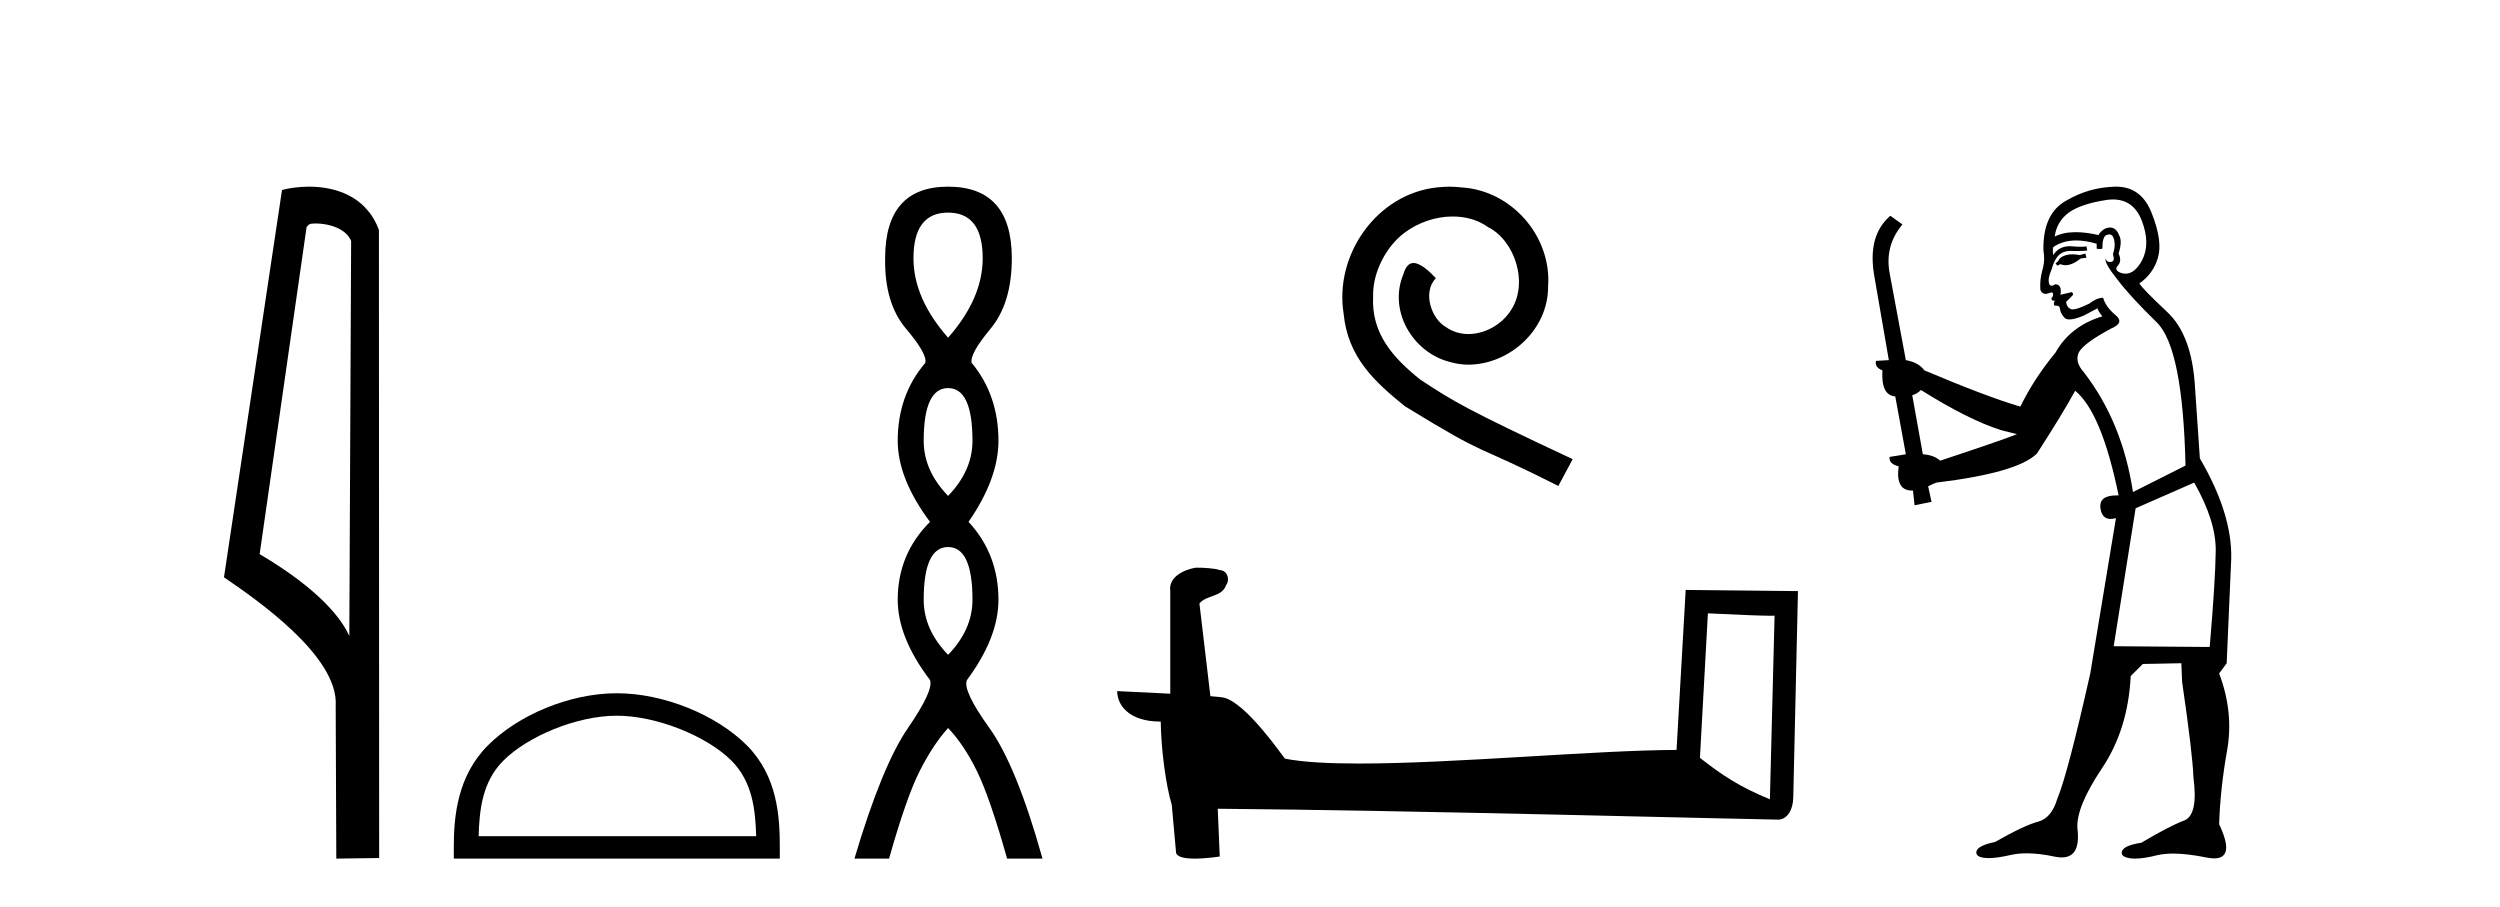
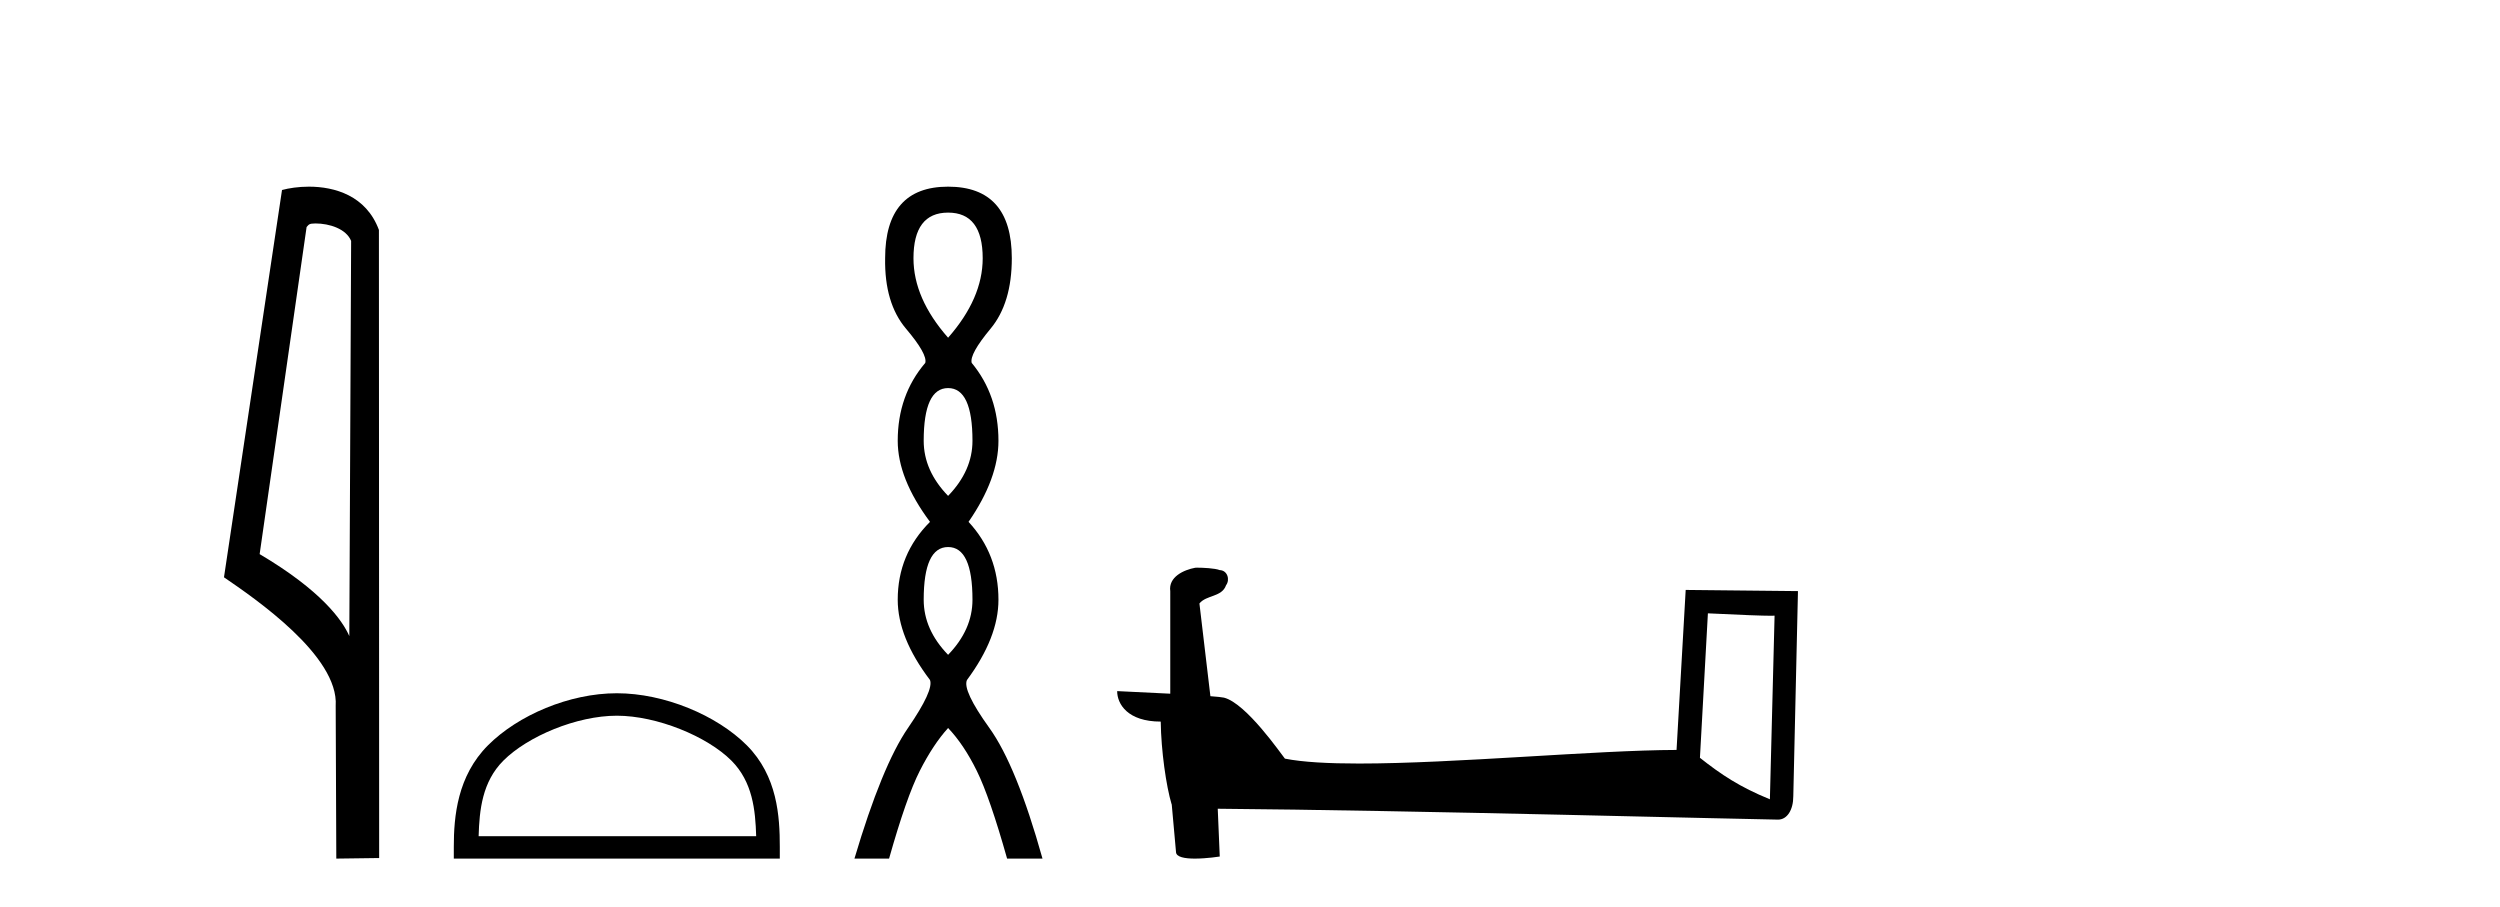
<svg xmlns="http://www.w3.org/2000/svg" width="113.0" height="41.0">
  <path d="M 14.259 10.1 C 14.884 10.1 15.648 10.34 15.871 10.89 L 15.789 28.751 L 15.789 28.751 C 15.473 28.034 14.531 26.699 11.736 25.046 L 13.858 10.263 C 13.958 10.157 13.955 10.1 14.259 10.1 ZM 15.789 28.751 L 15.789 28.751 C 15.789 28.751 15.789 28.751 15.789 28.751 L 15.789 28.751 L 15.789 28.751 ZM 13.962 8.437 C 13.484 8.437 13.053 8.505 12.747 8.588 L 10.124 26.094 C 11.512 27.044 15.325 29.648 15.173 31.91 L 15.201 38.809 L 17.138 38.783 L 17.127 10.393 C 16.551 8.837 15.12 8.437 13.962 8.437 Z" style="fill:#000000;stroke:none" />
  <path d="M 27.88 32.35 C 29.692 32.35 31.96 33.281 33.058 34.378 C 34.018 35.339 34.144 36.612 34.179 37.795 L 21.634 37.795 C 21.669 36.612 21.794 35.339 22.755 34.378 C 23.852 33.281 26.067 32.35 27.88 32.35 ZM 27.88 31.335 C 25.73 31.335 23.416 32.329 22.061 33.684 C 20.67 35.075 20.512 36.906 20.512 38.275 L 20.512 38.809 L 35.247 38.809 L 35.247 38.275 C 35.247 36.906 35.142 35.075 33.752 33.684 C 32.396 32.329 30.029 31.335 27.88 31.335 Z" style="fill:#000000;stroke:none" />
  <path d="M 42.854 9.61 Q 44.418 9.61 44.418 11.673 Q 44.418 13.487 42.854 15.265 Q 41.289 13.487 41.289 11.673 Q 41.289 9.61 42.854 9.61 ZM 42.854 17.541 Q 43.956 17.541 43.956 19.924 Q 43.956 21.276 42.854 22.414 Q 41.751 21.276 41.751 19.924 Q 41.751 17.541 42.854 17.541 ZM 42.854 24.726 Q 43.956 24.726 43.956 27.108 Q 43.956 28.46 42.854 29.598 Q 41.751 28.46 41.751 27.108 Q 41.751 24.726 42.854 24.726 ZM 42.854 8.437 Q 40.008 8.437 40.008 11.673 Q 39.973 13.7 40.951 14.856 Q 41.929 16.012 41.822 16.403 Q 40.577 17.862 40.577 19.924 Q 40.577 21.631 42.036 23.588 Q 40.577 25.046 40.577 27.108 Q 40.577 28.816 42.036 30.736 Q 42.213 31.198 41.04 32.906 Q 39.866 34.613 38.621 38.809 L 40.186 38.809 Q 40.969 36.035 41.573 34.844 Q 42.178 33.652 42.854 32.906 Q 43.565 33.652 44.152 34.844 Q 44.739 36.035 45.521 38.809 L 47.121 38.809 Q 45.948 34.613 44.721 32.906 Q 43.494 31.198 43.707 30.736 Q 45.13 28.816 45.13 27.108 Q 45.13 25.046 43.778 23.588 Q 45.13 21.631 45.13 19.924 Q 45.13 17.862 43.921 16.403 Q 43.814 16.012 44.774 14.856 Q 45.734 13.7 45.734 11.673 Q 45.734 8.437 42.854 8.437 Z" style="fill:#000000;stroke:none" />
-   <path d="M 65.516 8.437 C 65.328 8.437 65.14 8.454 64.952 8.471 C 62.236 8.761 60.305 11.512 60.732 14.177 C 60.92 16.158 62.15 17.269 63.5 18.362 C 67.514 20.822 66.387 19.917 70.436 21.967 L 71.085 20.754 C 66.267 18.499 65.686 18.14 64.183 17.149 C 62.953 16.158 61.979 15.065 62.065 13.408 C 62.031 12.263 62.714 11.085 63.483 10.521 C 64.098 10.06 64.884 9.786 65.652 9.786 C 66.233 9.786 66.78 9.923 67.258 10.265 C 68.471 10.863 69.137 12.844 68.249 14.091 C 67.839 14.689 67.104 15.099 66.37 15.099 C 66.011 15.099 65.652 14.997 65.345 14.775 C 64.73 14.433 64.269 13.237 64.901 12.571 C 64.61 12.263 64.2 11.888 63.893 11.888 C 63.688 11.888 63.534 12.041 63.431 12.4 C 62.748 14.04 63.841 15.902 65.481 16.346 C 65.772 16.432 66.062 16.483 66.353 16.483 C 68.232 16.483 69.974 14.911 69.974 12.964 C 70.145 10.692 68.334 8.608 66.062 8.471 C 65.891 8.454 65.704 8.437 65.516 8.437 Z" style="fill:#000000;stroke:none" />
  <path d="M 77.197 27.723 C 78.786 27.8 79.664 27.832 80.04 27.832 C 80.118 27.832 80.174 27.831 80.211 27.828 L 80.211 27.828 L 79.999 36.128 C 78.635 35.572 77.794 35.009 76.837 34.253 L 77.197 27.723 ZM 54.123 25.659 C 54.077 25.659 54.044 25.66 54.029 25.661 C 53.504 25.758 52.805 26.078 52.896 26.723 C 52.896 28.267 52.896 29.811 52.896 31.355 C 51.867 31.301 50.81 31.253 50.496 31.238 L 50.496 31.238 C 50.496 31.82 50.967 32.616 52.465 32.616 C 52.482 33.929 52.711 35.537 52.958 36.358 C 52.959 36.357 52.961 36.356 52.962 36.355 L 53.155 38.506 C 53.155 38.744 53.563 38.809 54.008 38.809 C 54.543 38.809 55.133 38.715 55.133 38.715 L 55.042 36.555 L 55.042 36.555 C 63.476 36.621 79.57 37.047 80.368 37.047 C 80.781 37.047 81.057 36.605 81.057 35.989 L 81.268 26.718 L 76.193 26.665 L 75.78 33.897 C 72.102 33.908 65.748 34.512 61.429 34.512 C 60.056 34.512 58.889 34.451 58.078 34.29 C 57.914 34.093 56.329 31.783 55.321 31.533 C 55.242 31.513 55.005 31.491 54.71 31.468 C 54.545 30.07 54.38 28.673 54.214 27.276 C 54.531 26.887 55.231 26.993 55.417 26.454 C 55.608 26.201 55.479 25.779 55.133 25.769 C 54.914 25.682 54.354 25.659 54.123 25.659 Z" style="fill:#000000;stroke:none" />
-   <path d="M 94.258 11.461 L 94.002 11.53 Q 93.822 11.495 93.668 11.495 Q 93.515 11.495 93.387 11.53 Q 93.13 11.615 93.079 11.717 Q 93.028 11.82 92.908 11.905 L 92.994 12.008 L 93.13 11.94 Q 93.238 11.988 93.359 11.988 Q 93.662 11.988 94.053 11.683 L 94.309 11.649 L 94.258 11.461 ZM 95.506 9.016 Q 96.429 9.016 96.803 9.958 Q 97.213 11.017 96.82 11.769 Q 96.492 12.37 96.077 12.37 Q 95.973 12.37 95.863 12.332 Q 95.573 12.23 95.693 12.042 Q 95.932 11.82 95.761 11.461 Q 95.932 10.915 95.795 10.658 Q 95.658 10.283 95.374 10.283 Q 95.27 10.283 95.146 10.334 Q 94.924 10.47 94.856 10.624 Q 94.283 10.494 93.826 10.494 Q 93.261 10.494 92.874 10.693 Q 92.96 10.009 93.523 9.599 Q 94.087 9.206 95.231 9.036 Q 95.375 9.016 95.506 9.016 ZM 86.827 17.628 Q 88.945 18.96 90.431 19.438 L 91.166 19.626 Q 90.431 19.917 87.698 20.822 Q 87.408 20.566 86.913 20.532 L 86.434 17.867 Q 86.656 17.799 86.827 17.628 ZM 95.345 10.595 Q 95.49 10.595 95.539 10.778 Q 95.641 11.068 95.505 11.495 Q 95.607 11.82 95.419 11.837 Q 95.388 11.842 95.36 11.842 Q 95.209 11.842 95.18 11.683 L 95.18 11.683 Q 95.095 11.871 95.71 12.64 Q 96.308 13.426 97.486 14.57 Q 98.665 15.732 98.785 21.044 L 96.41 22.24 Q 95.932 19.08 94.189 16.825 Q 93.762 16.347 93.967 15.92 Q 94.189 15.51 95.436 14.843 Q 96.051 14.587 95.607 14.228 Q 95.18 13.87 95.061 13.46 Q 94.77 13.46 94.446 13.716 Q 93.909 13.984 93.688 13.984 Q 93.641 13.984 93.609 13.972 Q 93.421 13.904 93.387 13.648 L 93.643 13.391 Q 93.762 13.289 93.643 13.204 L 93.13 13.323 Q 93.216 12.879 92.908 12.845 Q 92.801 12.914 92.731 12.914 Q 92.646 12.914 92.618 12.811 Q 92.55 12.589 92.738 12.162 Q 92.84 11.752 93.062 11.53 Q 93.267 11.34 93.588 11.34 Q 93.615 11.34 93.643 11.342 Q 93.762 11.347 93.88 11.347 Q 94.115 11.347 94.343 11.325 L 94.309 11.137 Q 94.181 11.154 94.031 11.154 Q 93.882 11.154 93.711 11.137 Q 93.632 11.128 93.558 11.128 Q 93.059 11.128 92.806 11.53 Q 92.772 11.273 92.806 11.171 Q 93.238 10.869 93.841 10.869 Q 94.264 10.869 94.77 11.017 L 94.77 11.239 Q 94.847 11.256 94.911 11.256 Q 94.975 11.256 95.026 11.239 Q 95.026 10.693 95.214 10.624 Q 95.288 10.595 95.345 10.595 ZM 99.177 21.813 Q 100.168 23.555 100.151 24.905 Q 100.134 26.254 99.878 29.243 L 95.539 29.209 L 96.53 22.974 L 99.177 21.813 ZM 95.653 8.437 Q 95.622 8.437 95.59 8.438 Q 94.412 8.472 93.421 9.053 Q 92.328 9.633 92.362 11.325 Q 92.447 11.786 92.31 12.23 Q 92.191 12.657 92.225 13.101 Q 92.298 13.284 92.459 13.284 Q 92.523 13.284 92.601 13.255 Q 92.681 13.22 92.728 13.22 Q 92.844 13.22 92.772 13.426 Q 92.703 13.46 92.738 13.545 Q 92.76 13.591 92.813 13.591 Q 92.84 13.591 92.874 13.579 L 92.874 13.579 Q 92.778 13.82 92.922 13.82 Q 92.932 13.82 92.942 13.819 Q 92.956 13.817 92.969 13.817 Q 93.098 13.817 93.113 13.972 Q 93.13 14.16 93.318 14.365 Q 93.392 14.439 93.542 14.439 Q 93.775 14.439 94.189 14.263 L 94.804 13.938 Q 94.856 14.092 95.026 14.297 Q 93.575 14.741 92.908 15.937 Q 91.935 17.115 91.32 18.379 Q 89.851 17.952 86.981 16.74 Q 86.725 16.381 86.144 16.278 L 85.409 12.332 Q 85.187 11.102 85.99 10.146 L 85.444 9.753 Q 84.384 10.658 84.726 12.52 L 85.375 16.278 L 84.794 16.312 Q 84.726 16.603 85.085 16.74 Q 85.016 17.867 85.666 17.918 L 86.144 20.532 Q 85.768 20.6 85.409 20.651 Q 85.375 20.976 85.819 21.078 Q 85.67 22.173 86.422 22.173 Q 86.445 22.173 86.468 22.172 L 86.537 22.838 L 87.305 22.684 L 87.152 21.984 Q 87.34 21.881 87.528 21.813 Q 91.2 21.369 92.071 20.498 Q 93.25 18.67 93.797 17.662 Q 94.992 18.636 95.761 22.394 Q 95.713 22.392 95.668 22.392 Q 94.86 22.392 94.941 22.974 Q 95.008 23.456 95.399 23.456 Q 95.508 23.456 95.641 23.419 L 95.641 23.419 L 94.48 30.439 Q 93.455 35 92.994 36.093 Q 92.738 36.964 92.14 37.135 Q 91.525 37.289 90.175 38.058 Q 89.424 38.211 89.338 38.468 Q 89.27 38.724 89.697 38.775 Q 89.785 38.786 89.891 38.786 Q 90.279 38.786 90.91 38.639 Q 91.231 38.57 91.612 38.57 Q 92.184 38.57 92.891 38.724 Q 93.054 38.756 93.191 38.756 Q 94.061 38.756 93.899 37.443 Q 93.831 36.486 95.009 34.727 Q 96.188 32.967 96.308 30.559 L 96.854 30.012 L 98.597 29.978 L 98.631 30.815 Q 99.109 34.095 99.143 35.137 Q 99.365 36.828 98.733 37.084 Q 98.084 37.323 96.786 38.092 Q 96.017 38.211 95.915 38.468 Q 95.829 38.724 96.273 38.792 Q 96.38 38.809 96.51 38.809 Q 96.901 38.809 97.503 38.656 Q 97.819 38.582 98.229 38.582 Q 98.863 38.582 99.724 38.758 Q 99.924 38.799 100.079 38.799 Q 101.04 38.799 100.305 37.255 Q 100.356 35.649 100.664 33.924 Q 100.971 32.199 100.305 30.439 L 100.646 29.978 L 100.851 25.263 Q 100.903 23.231 99.434 20.72 Q 99.365 19.797 99.212 17.474 Q 99.075 15.134 97.947 14.092 Q 96.82 13.033 96.701 12.811 Q 97.333 12.367 97.538 11.649 Q 97.76 10.915 97.264 9.651 Q 96.799 8.437 95.653 8.437 Z" style="fill:#000000;stroke:none" />
</svg>